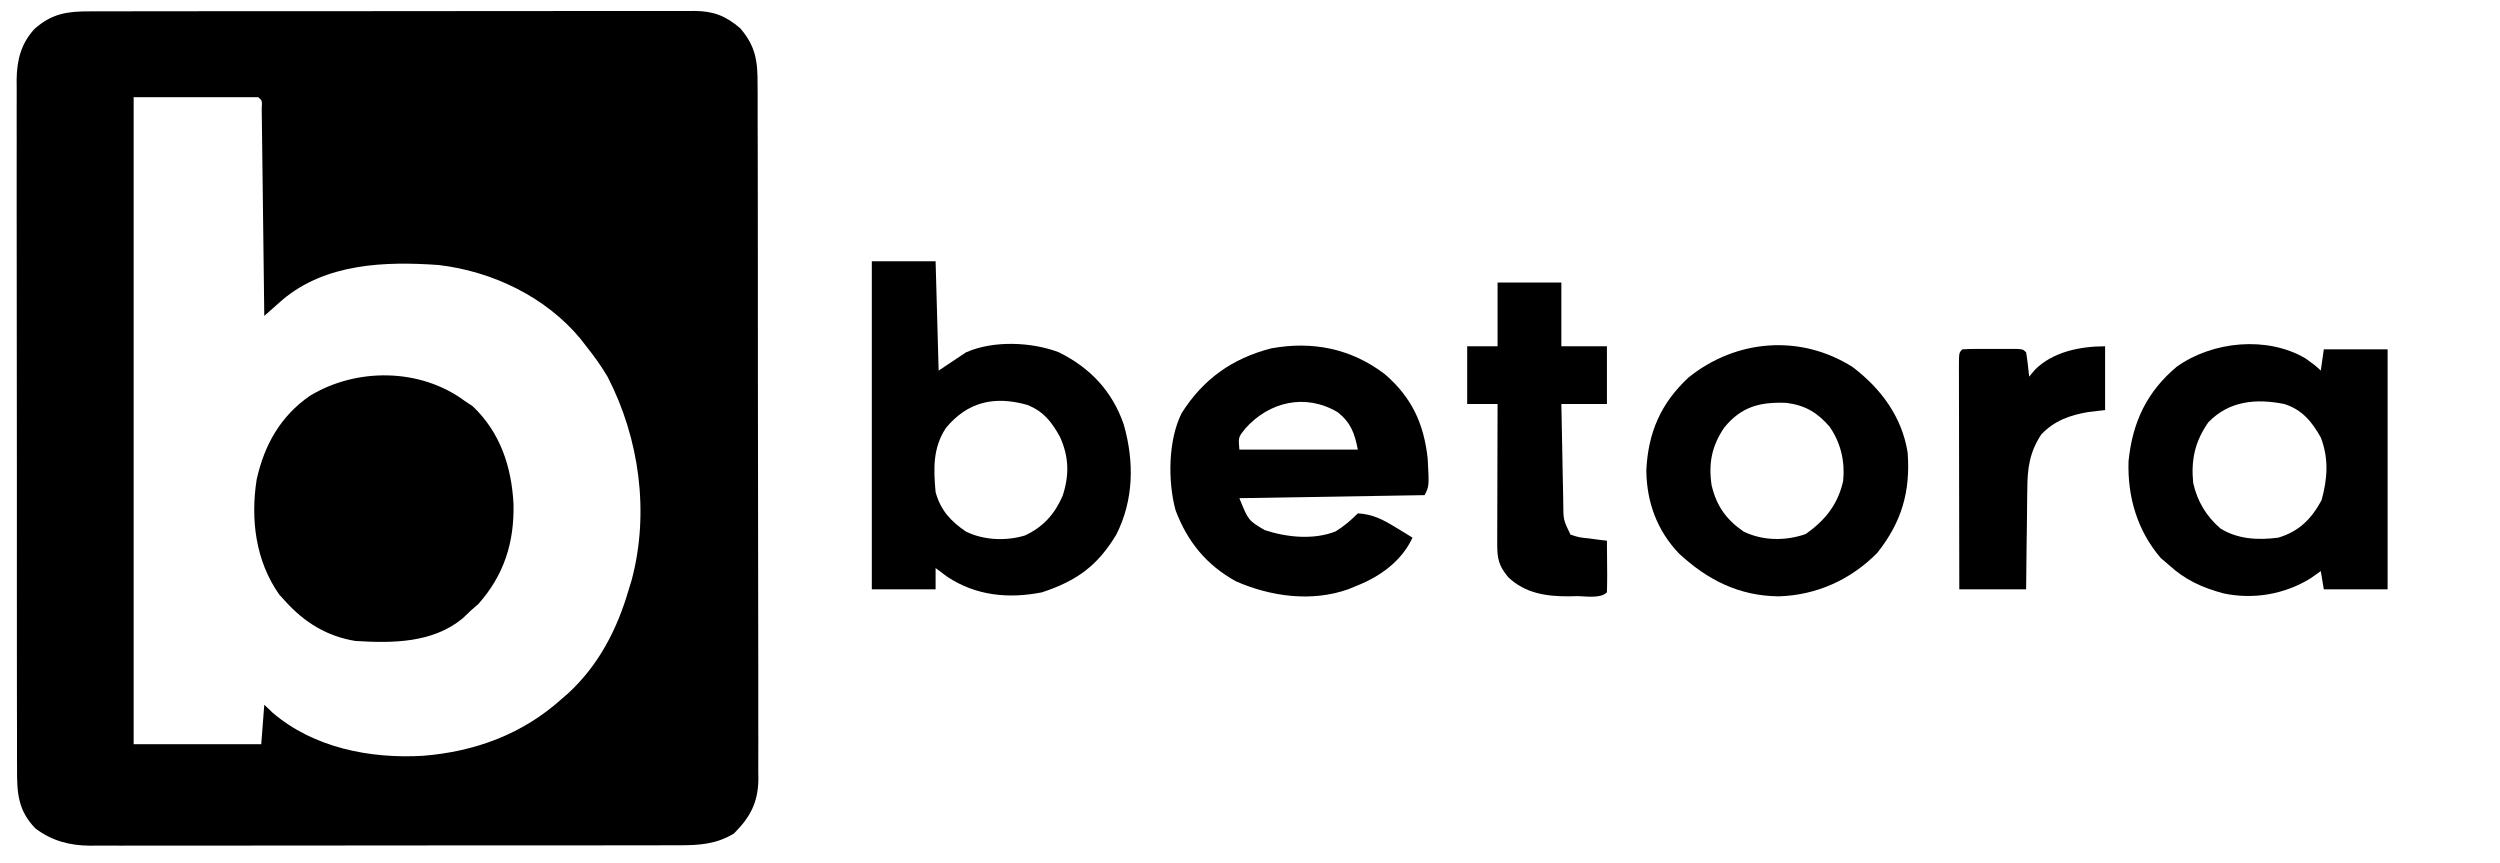
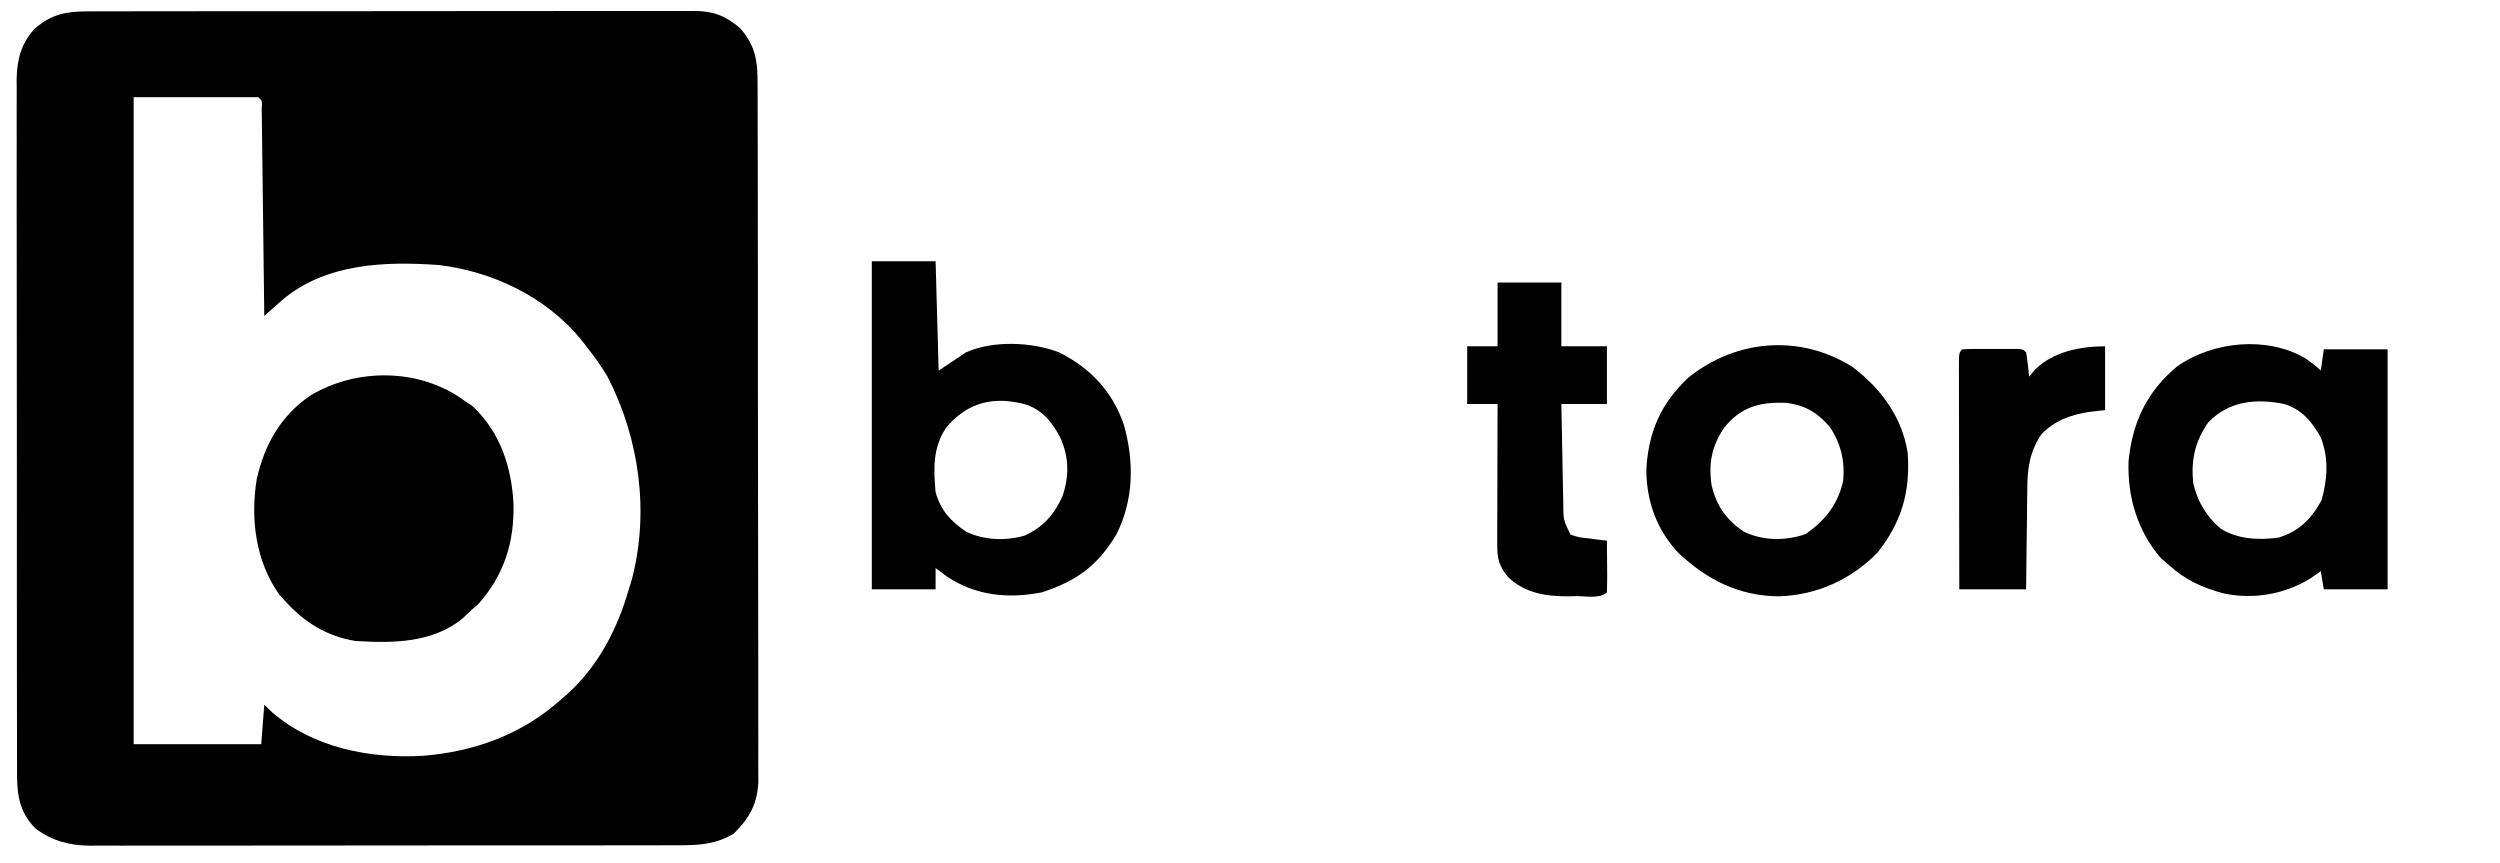
<svg xmlns="http://www.w3.org/2000/svg" version="1.1" width="823" height="284">
  <path d="M0 0 C0.874 -0.004 1.748 -0.008 2.648 -0.012 C5.576 -0.022 8.504 -0.018 11.432 -0.014 C13.531 -0.018 15.63 -0.023 17.73 -0.029 C23.432 -0.043 29.135 -0.043 34.837 -0.041 C39.596 -0.04 44.355 -0.045 49.114 -0.049 C60.341 -0.061 71.567 -0.061 82.793 -0.055 C94.378 -0.049 105.963 -0.061 117.548 -0.083 C127.492 -0.1 137.437 -0.106 147.381 -0.103 C153.321 -0.101 159.261 -0.104 165.201 -0.118 C170.787 -0.13 176.372 -0.128 181.958 -0.115 C184.008 -0.113 186.058 -0.116 188.109 -0.124 C190.907 -0.134 193.704 -0.126 196.503 -0.114 C197.314 -0.121 198.126 -0.128 198.963 -0.136 C205.175 -0.077 209.21 1.45 214.002 5.573 C219.198 11.612 219.753 16.61 219.709 24.268 C219.715 25.272 219.721 26.276 219.728 27.31 C219.744 30.672 219.74 34.034 219.735 37.397 C219.742 39.808 219.751 42.22 219.76 44.631 C219.78 50.501 219.786 56.37 219.784 62.239 C219.783 67.011 219.787 71.783 219.794 76.555 C219.796 77.931 219.798 79.306 219.8 80.682 C219.801 81.367 219.803 82.051 219.804 82.757 C219.823 95.701 219.821 108.645 219.815 121.589 C219.809 133.424 219.83 145.258 219.863 157.092 C219.897 169.252 219.912 181.411 219.907 193.57 C219.905 200.393 219.91 207.217 219.935 214.04 C219.958 220.457 219.956 226.874 219.935 233.291 C219.932 235.645 219.937 237.999 219.951 240.353 C219.969 243.569 219.957 246.784 219.936 250 C219.949 250.93 219.961 251.859 219.974 252.817 C219.871 260.441 217.294 265.282 211.94 270.636 C206.136 274.228 200.207 274.553 193.592 274.521 C192.739 274.525 191.885 274.529 191.005 274.533 C188.157 274.543 185.31 274.539 182.462 274.535 C180.414 274.54 178.367 274.545 176.32 274.551 C170.769 274.564 165.217 274.565 159.665 274.562 C155.028 274.561 150.391 274.566 145.754 274.571 C134.813 274.582 123.872 274.582 112.932 274.576 C101.65 274.57 90.368 274.583 79.086 274.604 C69.395 274.622 59.703 274.628 50.011 274.624 C44.225 274.622 38.439 274.625 32.653 274.639 C27.212 274.652 21.771 274.65 16.33 274.637 C14.335 274.634 12.34 274.637 10.346 274.645 C7.618 274.656 4.892 274.648 2.164 274.635 C1.379 274.642 0.594 274.65 -0.215 274.657 C-6.824 274.593 -12.615 273.044 -17.998 269.011 C-23.81 263.063 -24.124 257.132 -24.073 249.21 C-24.078 248.213 -24.084 247.216 -24.089 246.189 C-24.103 242.858 -24.096 239.526 -24.089 236.195 C-24.095 233.803 -24.102 231.411 -24.11 229.019 C-24.126 223.201 -24.128 217.383 -24.123 211.565 C-24.119 206.836 -24.12 202.106 -24.126 197.376 C-24.126 196.702 -24.127 196.028 -24.128 195.333 C-24.129 193.964 -24.131 192.595 -24.132 191.226 C-24.146 178.394 -24.141 165.563 -24.129 152.731 C-24.119 141 -24.132 129.269 -24.156 117.538 C-24.181 105.483 -24.19 93.428 -24.184 81.373 C-24.18 74.609 -24.182 67.845 -24.2 61.08 C-24.215 54.72 -24.211 48.36 -24.192 41.999 C-24.189 39.666 -24.192 37.333 -24.202 35 C-24.216 31.812 -24.204 28.626 -24.186 25.439 C-24.196 24.517 -24.206 23.596 -24.215 22.647 C-24.141 16.116 -22.812 10.64 -18.273 5.735 C-12.549 0.674 -7.412 -0.034 0 0 Z M14.315 28.261 C14.315 98.551 14.315 168.841 14.315 241.261 C28.175 241.261 42.035 241.261 56.315 241.261 C56.81 234.826 56.81 234.826 57.315 228.261 C58.222 229.127 59.13 229.993 60.065 230.886 C73.565 242.445 92.176 246.085 109.502 245.073 C126.671 243.724 142.433 237.922 155.315 226.261 C156.305 225.408 156.305 225.408 157.315 224.538 C167.425 215.237 173.553 203.318 177.315 190.261 C177.633 189.233 177.952 188.206 178.28 187.147 C184.175 164.896 180.799 140.548 170.315 120.261 C168.21 116.714 165.89 113.479 163.315 110.261 C162.67 109.429 162.026 108.598 161.362 107.741 C149.952 93.986 132.425 85.605 114.78 83.511 C97.153 82.239 77.552 82.926 63.287 94.973 C62.578 95.601 61.868 96.229 61.137 96.877 C60.42 97.51 59.703 98.143 58.965 98.795 C58.42 99.278 57.876 99.762 57.315 100.261 C57.305 99.373 57.294 98.486 57.284 97.572 C57.186 89.228 57.083 80.884 56.975 72.541 C56.92 68.251 56.867 63.961 56.818 59.671 C56.77 55.534 56.718 51.397 56.662 47.26 C56.641 45.679 56.623 44.097 56.606 42.515 C56.582 40.307 56.552 38.1 56.52 35.892 C56.497 34.003 56.497 34.003 56.473 32.076 C56.634 29.358 56.634 29.358 55.315 28.261 C41.785 28.261 28.255 28.261 14.315 28.261 Z " fill="#000000" transform="translate(29.685,3.739)" />
  <path d="M0 0 C6.93 0 13.86 0 21 0 C21.33 11.88 21.66 23.76 22 36 C24.97 34.02 27.94 32.04 31 30 C39.916 26.026 52.484 26.542 61.5 29.938 C71.931 35.074 79.218 42.856 82.961 53.812 C86.409 65.959 86.268 78.564 80.488 89.988 C74.271 100.313 67.441 105.216 56 109 C45.002 111.172 34.248 110.139 24.75 103.812 C23.487 102.892 22.232 101.961 21 101 C21 103.31 21 105.62 21 108 C14.07 108 7.14 108 0 108 C0 72.36 0 36.72 0 0 Z M24.41 54.867 C20.049 61.463 20.305 68.324 21 76 C22.631 81.967 25.965 85.577 31 89 C36.833 91.849 44.098 92.16 50.312 90.312 C56.328 87.578 60.174 83.309 62.812 77.25 C65.075 70.37 64.913 64.284 61.875 57.688 C59.142 52.811 56.456 49.309 51.051 47.262 C40.35 44.266 31.548 46.261 24.41 54.867 Z " fill="#000000" transform="translate(287,86)" />
  <path d="M0 0 C6.93 0 13.86 0 21 0 C21 6.93 21 13.86 21 21 C25.95 21 30.9 21 36 21 C36 27.27 36 33.54 36 40 C31.05 40 26.1 40 21 40 C21.094 45.481 21.2 50.962 21.317 56.443 C21.356 58.307 21.391 60.171 21.422 62.036 C21.468 64.717 21.526 67.397 21.586 70.078 C21.597 70.911 21.609 71.743 21.621 72.601 C21.647 78.132 21.647 78.132 24 83 C26.867 83.923 26.867 83.923 30.125 84.25 C31.221 84.4 32.316 84.549 33.445 84.703 C34.288 84.801 35.131 84.899 36 85 C36.027 87.813 36.047 90.625 36.062 93.438 C36.071 94.24 36.079 95.042 36.088 95.869 C36.097 97.913 36.052 99.957 36 102 C33.829 104.171 29.004 103.232 26 103.25 C25.174 103.271 24.347 103.291 23.496 103.312 C16.052 103.359 9.04 102.314 3.5 97 C0.307 93.169 -0.125 90.797 -0.114 85.978 C-0.113 84.957 -0.113 83.936 -0.113 82.884 C-0.108 81.784 -0.103 80.684 -0.098 79.551 C-0.096 78.423 -0.095 77.295 -0.093 76.133 C-0.088 72.526 -0.075 68.919 -0.062 65.312 C-0.057 62.869 -0.053 60.426 -0.049 57.982 C-0.038 51.988 -0.021 45.994 0 40 C-3.3 40 -6.6 40 -10 40 C-10 33.73 -10 27.46 -10 21 C-6.7 21 -3.4 21 0 21 C0 14.07 0 7.14 0 0 Z " fill="#000000" transform="translate(493,93)" />
-   <path d="M0 0 C8.883 7.641 12.885 16.257 14.152 27.852 C14.634 36.887 14.634 36.887 13.152 39.852 C-6.978 40.182 -27.108 40.512 -47.848 40.852 C-44.914 48.145 -44.914 48.145 -39.535 51.352 C-32.268 53.752 -23.404 54.66 -16.18 51.793 C-13.37 50.068 -11.175 48.178 -8.848 45.852 C-3.951 46.125 -0.609 47.886 3.527 50.414 C4.587 51.055 5.647 51.695 6.738 52.355 C7.535 52.849 8.332 53.343 9.152 53.852 C5.635 61.433 -1.248 66.466 -8.848 69.539 C-9.858 69.955 -10.869 70.372 -11.91 70.801 C-23.957 75.11 -37.418 73.274 -48.973 68.227 C-58.719 62.825 -64.928 55.209 -68.848 44.852 C-71.432 35.324 -71.323 21.77 -66.848 12.852 C-59.778 1.671 -50.23 -5.134 -37.41 -8.461 C-23.81 -10.949 -11.074 -8.436 0 0 Z M-45.848 17.852 C-48.217 20.805 -48.217 20.805 -47.848 24.852 C-34.978 24.852 -22.108 24.852 -8.848 24.852 C-9.915 19.517 -11.094 16.056 -15.434 12.582 C-26.038 6.251 -37.95 9.076 -45.848 17.852 Z " fill="#000000" transform="translate(455.848,123.148)" />
  <path d="M0 0 C9.339 7.077 16.248 16.408 18.113 28.168 C19.058 41.011 16.162 51.023 8.113 61.168 C-0.577 70.009 -11.986 75.157 -24.387 75.48 C-37.436 75.336 -47.732 70.104 -57.137 61.418 C-64.402 53.805 -67.815 44.446 -67.918 34 C-67.337 21.607 -63.176 11.963 -54.043 3.449 C-38.306 -9.192 -17.137 -10.876 0 0 Z M-42.262 19.918 C-46.374 25.981 -47.506 31.705 -46.422 38.934 C-44.778 45.798 -41.64 50.176 -35.887 54.168 C-29.474 57.245 -22.129 57.288 -15.449 54.98 C-9.054 50.457 -4.828 45.224 -3.117 37.473 C-2.477 31.071 -3.891 25.043 -7.512 19.73 C-11.562 14.989 -15.577 12.596 -21.785 11.793 C-30.545 11.44 -36.622 13.031 -42.262 19.918 Z " fill="#000000" transform="translate(609.887,120.832)" />
  <path d="M0 0 C3.125 2.25 3.125 2.25 5 4 C5.33 1.69 5.66 -0.62 6 -3 C12.93 -3 19.86 -3 27 -3 C27 23.07 27 49.14 27 76 C20.07 76 13.14 76 6 76 C5.67 74.02 5.34 72.04 5 70 C3.928 70.763 2.855 71.526 1.75 72.312 C-6.87 77.683 -17.293 79.466 -27.164 77.309 C-34.215 75.372 -39.596 72.927 -45 68 C-46.33 66.855 -46.33 66.855 -47.688 65.688 C-55.377 56.751 -58.686 45.511 -58.281 33.785 C-56.991 21.009 -52.277 10.971 -42.375 2.691 C-30.593 -5.699 -12.651 -7.46 0 0 Z M-32 21 C-36.414 27.27 -37.761 33.394 -37 41 C-35.641 47.033 -32.697 51.965 -28 56 C-22.253 59.554 -15.57 59.852 -9 59 C-2.195 56.959 1.898 52.888 5.25 46.688 C7.217 39.639 7.684 32.924 5 26 C2.046 20.759 -1.136 16.881 -7 15 C-16.289 13.162 -25.102 13.905 -32 21 Z " fill="#000000" transform="translate(759,118)" />
  <path d="M0 0 C0 6.93 0 13.86 0 21 C-1.794 21.206 -3.589 21.413 -5.438 21.625 C-11.573 22.668 -16.629 24.435 -21 29 C-24.895 34.937 -25.6 40.204 -25.609 47.188 C-25.626 48.131 -25.642 49.074 -25.659 50.045 C-25.708 53.03 -25.729 56.015 -25.75 59 C-25.778 61.035 -25.808 63.07 -25.84 65.105 C-25.917 70.071 -25.957 75.034 -26 80 C-33.26 80 -40.52 80 -48 80 C-48.023 69.847 -48.041 59.695 -48.052 49.542 C-48.057 44.828 -48.064 40.114 -48.075 35.401 C-48.086 30.855 -48.092 26.31 -48.095 21.765 C-48.097 20.027 -48.1 18.289 -48.106 16.551 C-48.113 14.125 -48.114 11.699 -48.114 9.274 C-48.117 8.548 -48.121 7.822 -48.124 7.074 C-48.114 2.114 -48.114 2.114 -47 1 C-45.523 0.901 -44.042 0.869 -42.562 0.867 C-41.668 0.866 -40.773 0.865 -39.852 0.863 C-38.911 0.867 -37.97 0.871 -37 0.875 C-35.588 0.869 -35.588 0.869 -34.148 0.863 C-32.807 0.865 -32.807 0.865 -31.438 0.867 C-30.611 0.868 -29.785 0.869 -28.934 0.871 C-27 1 -27 1 -26 2 C-25.545 4.655 -25.298 7.322 -25 10 C-24.381 9.258 -23.762 8.515 -23.125 7.75 C-17.18 1.754 -8.079 0 0 0 Z " fill="#000000" transform="translate(693,114)" />
  <path d="M0 0 C0.866 0.578 1.732 1.155 2.625 1.75 C11.663 10.312 15.412 21.683 16.044 33.872 C16.347 46.531 12.938 57.32 4.5 66.812 C3.263 67.895 3.263 67.895 2 69 C0.67 70.268 0.67 70.268 -0.688 71.562 C-10.608 79.731 -23.843 79.774 -36 79 C-45.239 77.533 -52.78 72.911 -59 66 C-59.681 65.257 -60.361 64.515 -61.062 63.75 C-68.856 52.688 -70.572 38.996 -68.5 25.82 C-65.944 14.407 -60.677 5.03 -51 -1.688 C-35.574 -11.047 -14.591 -10.832 0 0 Z " fill="#000000" transform="translate(153,132)" />
</svg>